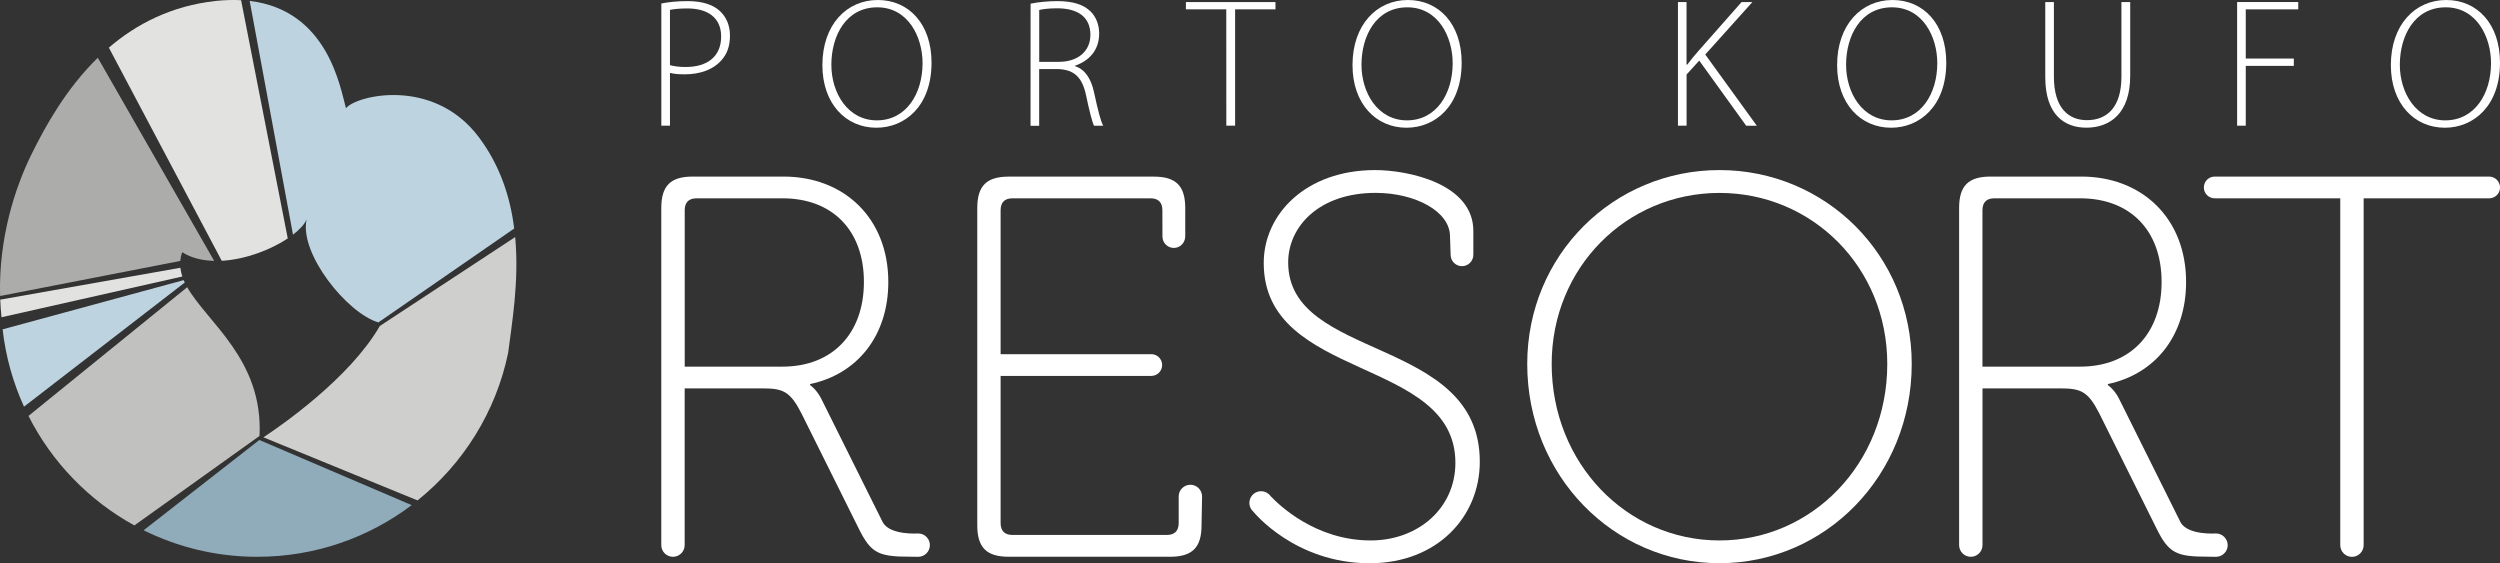
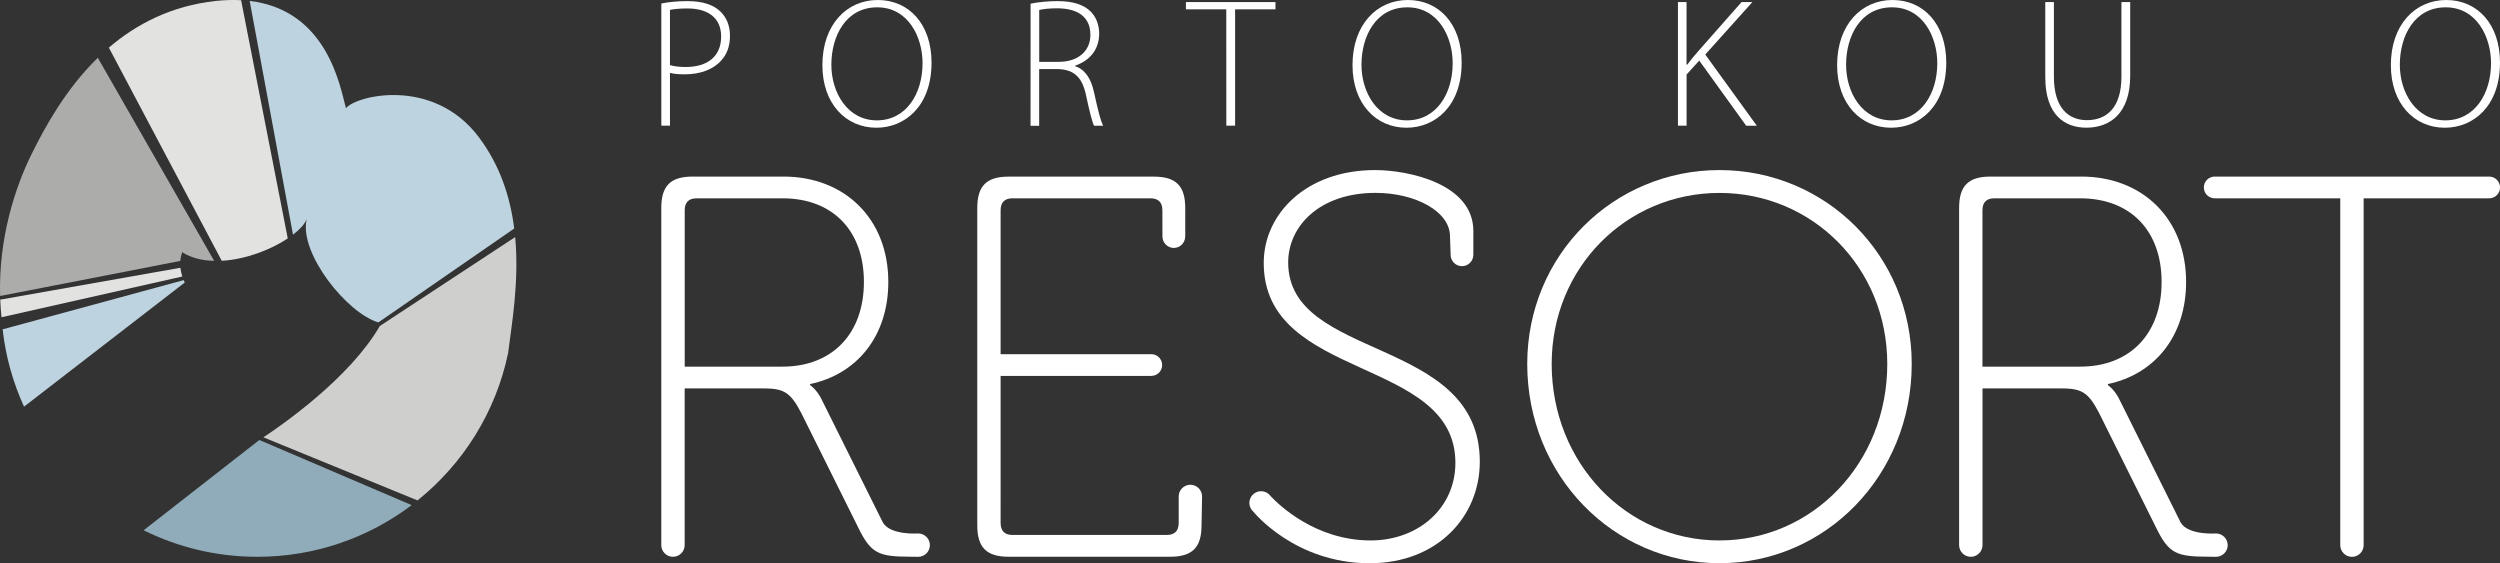
<svg xmlns="http://www.w3.org/2000/svg" id="Layer_1" x="0px" y="0px" viewBox="0 0 5153.6 1161.1" style="enable-background:new 0 0 5153.6 1161.1;" xml:space="preserve">
  <rect x="0" y="0" width="5153.6" height="1161.1" fill="#333333" stroke="none" />
  <style type="text/css"> .st0{fill:#BDD3DF;} .st1{fill:#E2E2E1;} .st2{fill:#CFCFCE;} .st3{fill:#C1C1C0;} .st4{fill:#90ACBA;} .st5{fill:#ACACAB;} .st6{fill:#FFFFFF;} </style>
  <g>
    <g>
      <path class="st0" d="M49.5,838.3l331.4-255.9c-0.8-1.6-1.6-3.3-2.3-4.9L5.4,678.9C11.7,735.2,26.9,788.8,49.5,838.3z" />
      <path class="st1" d="M371.8,552L0.5,617.7c0.5,12,1.3,24,2.6,36.3l372.7-84C373.9,564,372.5,558.1,371.8,552z" />
      <path class="st2" d="M1062,488.7L783,672c-62.4,108.1-204,205.8-240,229.5l317.7,130.1c93.8-75.3,161.5-182,186.8-304.2 C1054.9,668.3,1070.6,580.7,1062,488.7z" />
      <g>
-         <path class="st3" d="M535,898.6c7.8-157-107.6-233.7-149.1-306.5L58.7,857.4c48.3,95.5,124.7,174.4,218.3,225.7L535,898.6z" />
        <path class="st4" d="M534.6,907l-238.5,186.1c70.6,35,150.1,54.7,234.3,54.7c119.5,0,229.7-39.7,318.2-106.5L534.6,907z" />
      </g>
      <g>
        <path class="st5" d="M201.6,119.1c-66.4,64.8-109,142.9-137,199.6C31.7,385.4-3.2,490.5,0.2,610.2l371.4-72.3 c0.5-5.9,1.8-12,3.9-18.1c18.8,12.1,41.7,17.4,66,18L201.6,119.1z" />
        <path class="st1" d="M457.1,537.6c49-2.7,101.2-22.8,136.1-46.1L497,0.4c-16.1-0.8-33.2-0.5-51.9,1.5 c-92,10-164.1,47.8-220.7,96.3L457.1,537.6z" />
        <path class="st0" d="M986.6,282.1c-94-124.2-252.8-85.3-273.4-59c-11.6-41-36.6-201.9-198.5-221.2L604,483.8 c13.9-10.7,24-21.6,28.1-31.7c-15.9,70.4,83.6,193.8,147.9,212.5l280-193.5C1052,406.8,1031.1,341.1,986.6,282.1z" />
      </g>
    </g>
    <path class="st6" d="M3544.6,350.6c218.3,0,396.3,174.6,396.3,399.6c0,230.6-178,410.8-396.3,410.8 c-218.3,0-396.3-180.2-396.3-410.8C3148.4,525.2,3326.4,350.6,3544.6,350.6z M3544.6,1114.1c191.4,0,345.9-159,345.9-363.8 c0-199.2-154.5-352.6-345.9-352.6c-191.4,0-345.9,153.4-345.9,352.6C3198.8,955.1,3353.2,1114.1,3544.6,1114.1z" />
    <path class="st6" d="M2655.5,540.9c0-73.9,63.8-143.3,180.2-143.3c81.7,0,153.4,38.1,153.4,89.6l1.3,38.1 c0,12.9,10.5,23.4,23.4,23.4s23.4-10.5,23.4-23.4V476c0-97.4-134.3-125.4-202.6-125.4c-142.2,0-229.5,90.7-229.5,191.4 c0,244,395.1,192.5,395.1,412c0,94-77.2,160.1-174.6,160.1c-114.1,0-189.8-73.7-206.5-91.6c-1-1.4-2.2-2.7-3.6-3.9 c-10-8.8-25.2-7.8-34,2.2c-8.8,10-7.8,25.2,2.2,34c0,0,85.1,106.3,239.6,106.3c139.9,0,227.2-96.3,227.2-209.3 C3050.7,692,2655.5,744.7,2655.5,540.9z" />
    <path class="st6" d="M1892.8,1099.7c0,0-57.3,4.2-72.8-22.6l-127.6-256.3c-10.1-19-22.4-26.9-22.4-26.9v-2.2 c96.3-20.2,161.2-98.5,161.2-210.5c0-131-90.7-217.2-216.1-217.2h-92.4h-94.6c-45.9,0-64.9,19-64.9,64.9v94.6v600.2 c0,13.3,10.8,24.1,24.1,24.1c13.3,0,24.1-10.8,24.1-24.1c0,0,0,0,0-0.1V800.6h159c43.7,0,58.2,5.6,81.7,51.5l117.5,236.2 c25.8,52.6,41.4,59.3,107.5,59.3l15.7,0.2c13.3,0,24.1-10.8,24.1-24.1C1916.9,1110.5,1906.1,1099.7,1892.8,1099.7z M1613,755.8 h-201.5V523.5v-90.1c0-15.7,7.8-24.6,24.6-24.6h86.7h90.2c103,0,167.9,66,167.9,172.4C1780.9,687.6,1715.9,755.8,1613,755.8z" />
    <path class="st6" d="M4568.1,1099.7c0,0-57.3,4.2-72.8-22.6l-127.6-256.3c-10.1-19-22.4-26.9-22.4-26.9v-2.2 c96.3-20.2,161.2-98.5,161.2-210.5c0-131-90.7-217.2-216-217.2h-92.4h-94.6c-45.9,0-64.9,19-64.9,64.9v94.6v600.2 c0,13.3,10.8,24.1,24.1,24.1c13.3,0,24.1-10.8,24.1-24.1c0,0,0-0.1,0-0.1v-323h159c43.7,0,58.2,5.6,81.7,51.5l117.5,236.2 c25.8,52.6,41.4,59.3,107.5,59.3l15.7,0.2c13.3,0,24.1-10.8,24.1-24.1C4592.1,1110.5,4581.4,1099.7,4568.1,1099.7z M4288.2,755.8 h-201.5V523.5v-90.1c0-15.7,7.8-24.6,24.6-24.6h86.7h90.1c103,0,167.9,66,167.9,172.4C4456.1,687.6,4391.2,755.8,4288.2,755.8z" />
    <path class="st6" d="M2453.9,999.3c-13.3,0-24.1,10.8-24.1,24.1v54.8c0,16.8-9,24.6-24.6,24.6h-317.9c-15.7,0-24.6-7.8-24.6-24.6 V774.9l310.6,0c12.4,0,22.4-10,22.4-22.4c0-12.4-10-22.4-22.4-22.4h-310.6V523.5v-90.1c0-15.7,7.8-24.6,24.6-24.6h86.7h197.6 c15.7,0,24.6,7.8,24.6,24.6l0.1,54.9h0.1c0.3,12.6,10.6,22.8,23.4,22.8c12.7,0,23-10.2,23.4-22.8h0.1V429c0-45.9-19-64.9-64.9-64.9 h-204.3h-94.6c-45.9,0-64.9,19-64.9,64.9v94.6v559.2c0,45.9,19,64.9,64.9,64.9H2412c45.9,0,64.9-19,64.9-64.9l1.1-59.3 C2478,1010.1,2467.2,999.3,2453.9,999.3z" />
    <path class="st6" d="M5131.3,364h-282.9h-282.9c-12.4,0-22.4,10-22.4,22.4c0,12.4,10,22.4,22.4,22.4v0h258.8v715h0 c0,13.3,10.8,24.1,24.1,24.1s24.1-10.8,24.1-24.1h0v-715h258.8v0c12.4,0,22.4-10,22.4-22.4C5153.6,374.1,5143.6,364,5131.3,364z" />
    <g>
      <g>
        <path class="st6" d="M1363.3,7.2c14.8-3,32.9-4.9,54.5-4.9c30.2,0,53.3,7.6,67.3,21.5c12.1,11.7,19.7,28.4,19.7,49.9 c0,21.9-6.4,38.2-17.8,50.7c-16.3,18.9-43.9,28.8-74.9,28.8c-11.3,0-21.9-0.4-31-3v108.9h-17.8L1363.3,7.2L1363.3,7.2z M1381.1,134.3c9.1,2.6,20.1,3.8,32.5,3.8c45.4,0,73-22.3,73-62.8c0-40.1-29.1-57.9-69.6-57.9c-16.6,0-29.1,1.5-35.9,3V134.3z" />
        <path class="st6" d="M1920.3,129c0,90-54.8,134.3-113.8,134.3c-62.8,0-111.2-49.5-111.2-129c0-83.6,50.3-134.3,114.2-134.3 C1873.8,0,1920.3,49.9,1920.3,129z M1713.8,133.5c0,57.5,33.3,114.6,93.8,114.6s94.2-54.8,94.2-118c0-53.7-29.5-115-93.4-115 C1743.7,15.1,1713.8,74.2,1713.8,133.5z" />
        <path class="st6" d="M2124.5,7.6c15.5-3.4,37.4-5.3,54.8-5.3c33.3,0,54.1,7.2,68.8,21.2c11,10.6,17.8,27.6,17.8,45.4 c0,34.4-20.4,56.4-49.9,66.6v0.8c20.4,6.4,33.3,25.7,39.3,54.1c8.7,39.7,13.6,58.6,18.9,68.8h-18.9c-3.8-7.6-9.5-29.9-16.3-62 c-7.6-36.7-23.4-53.3-57.1-54.8h-39.7v116.9h-17.8L2124.5,7.6L2124.5,7.6z M2142.2,127.5h40.5c39.3,0,65.1-21.9,65.1-55.6 c0-39-28.7-54.8-68.8-54.8c-17.4,0-30.3,1.9-36.7,3.4V127.5z" />
        <path class="st6" d="M2527.9,19.3h-83.2V4.2h184.6v15.1h-83.2v239.8h-18.1L2527.9,19.3L2527.9,19.3z" />
        <path class="st6" d="M3013.1,129c0,90-54.8,134.3-113.8,134.3c-62.8,0-111.2-49.5-111.2-129c0-83.6,50.3-134.3,114.2-134.3 C2966.6,0,3013.1,49.9,3013.1,129z M2806.6,133.5c0,57.5,33.3,114.6,93.8,114.6s94.2-54.8,94.2-118c0-53.7-29.5-115-93.4-115 C2836.5,15.1,2806.6,74.2,2806.6,133.5z" />
        <path class="st6" d="M3458.9,4.2h17.8v129h1.5c7.2-9.8,14.7-18.5,21.6-26.5l90.4-102.5h22.3l-97.2,108.2l106.3,146.8h-21.9 l-96.8-134.3l-26.1,28.7v105.5h-17.8V4.2z" />
        <path class="st6" d="M4012.1,129c0,90-54.9,134.3-113.8,134.3c-62.8,0-111.2-49.5-111.2-129c0-83.6,50.3-134.3,114.2-134.3 C3965.6,0,4012.1,49.9,4012.1,129z M3805.6,133.5c0,57.5,33.3,114.6,93.8,114.6c60.5,0,94.2-54.8,94.2-118 c0-53.7-29.5-115-93.4-115C3835.5,15.1,3805.6,74.2,3805.6,133.5z" />
        <path class="st6" d="M4234,4.2v153.9c0,64.7,30.2,89.6,68.1,89.6c42,0,71.1-27.2,71.1-89.6V4.2h18.1v152 c0,78.3-42.4,107-90.4,107c-44.6,0-84.7-26.1-84.7-104V4.2H4234z" />
-         <path class="st6" d="M4611.7,4.2h126v15.1h-108.2v101.4h99.1v15.1h-99.1v123.3h-17.8L4611.7,4.2L4611.7,4.2z" />
        <path class="st6" d="M5153.6,129c0,90-54.9,134.3-113.8,134.3c-62.8,0-111.2-49.5-111.2-129c0-83.6,50.3-134.3,114.2-134.3 C5107.1,0,5153.6,49.9,5153.6,129z M4947.1,133.5c0,57.5,33.3,114.6,93.8,114.6c60.5,0,94.2-54.8,94.2-118 c0-53.7-29.5-115-93.4-115C4977,15.1,4947.1,74.2,4947.1,133.5z" />
      </g>
    </g>
  </g>
</svg>